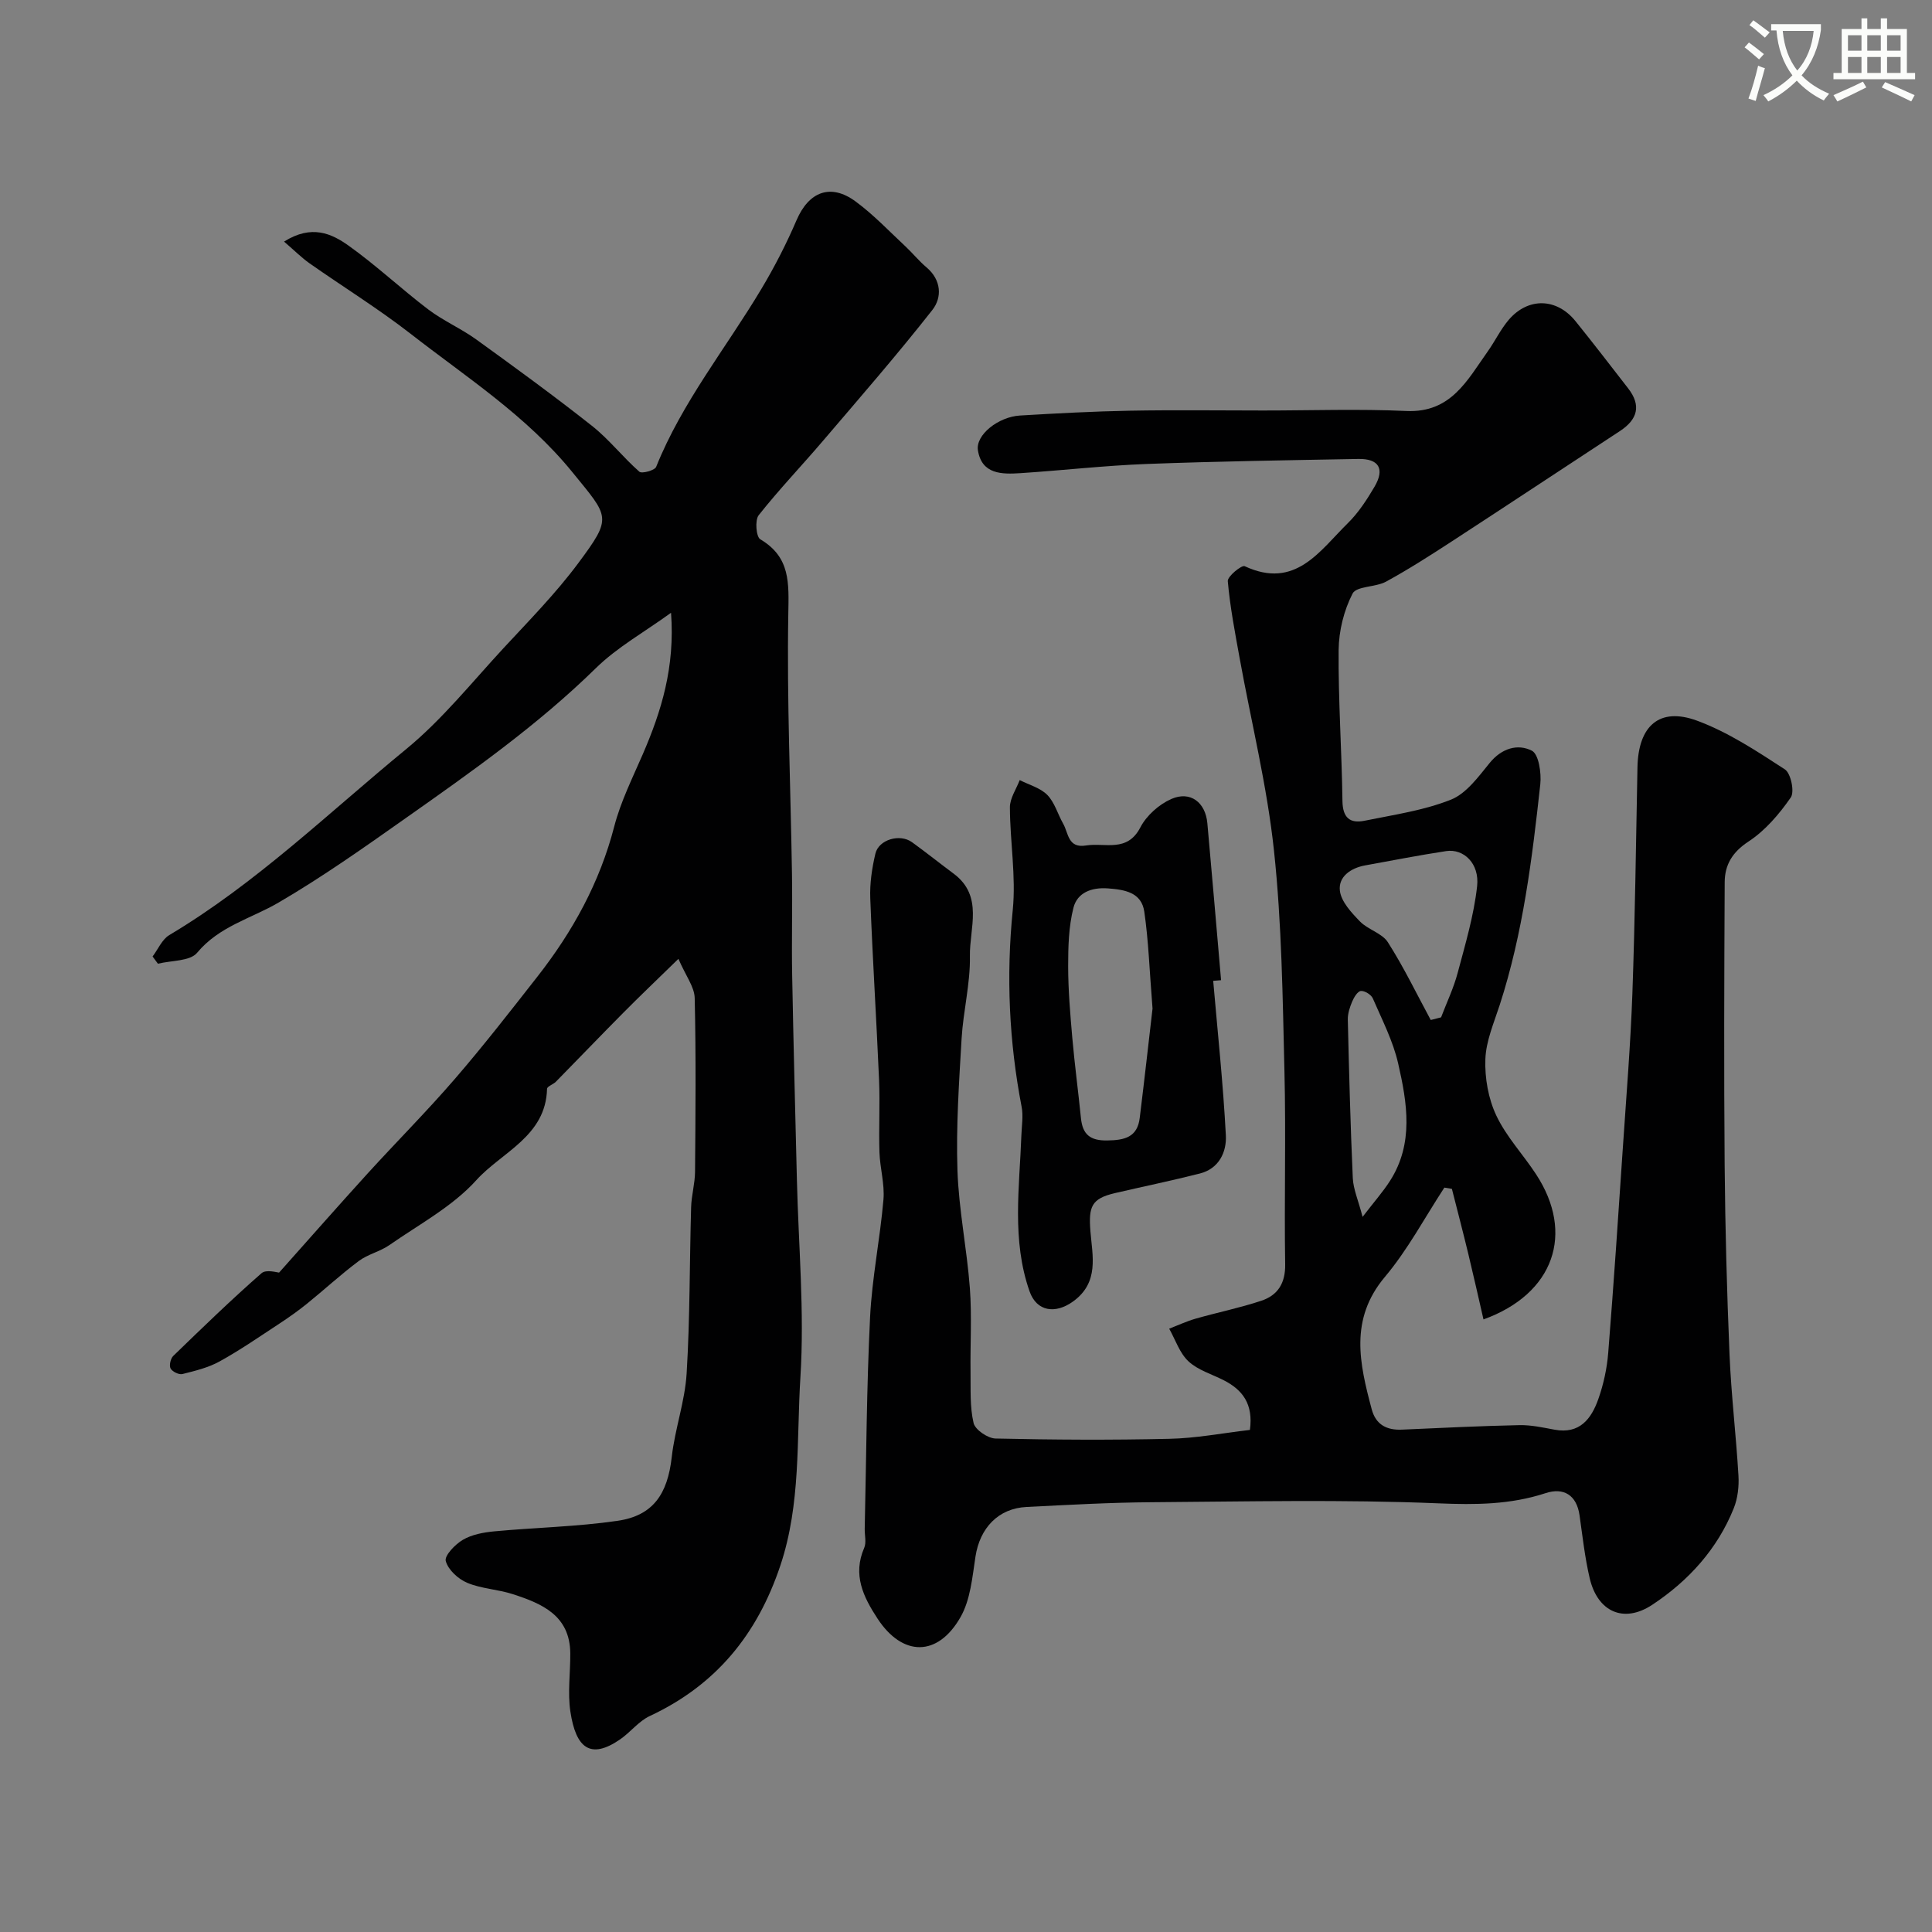
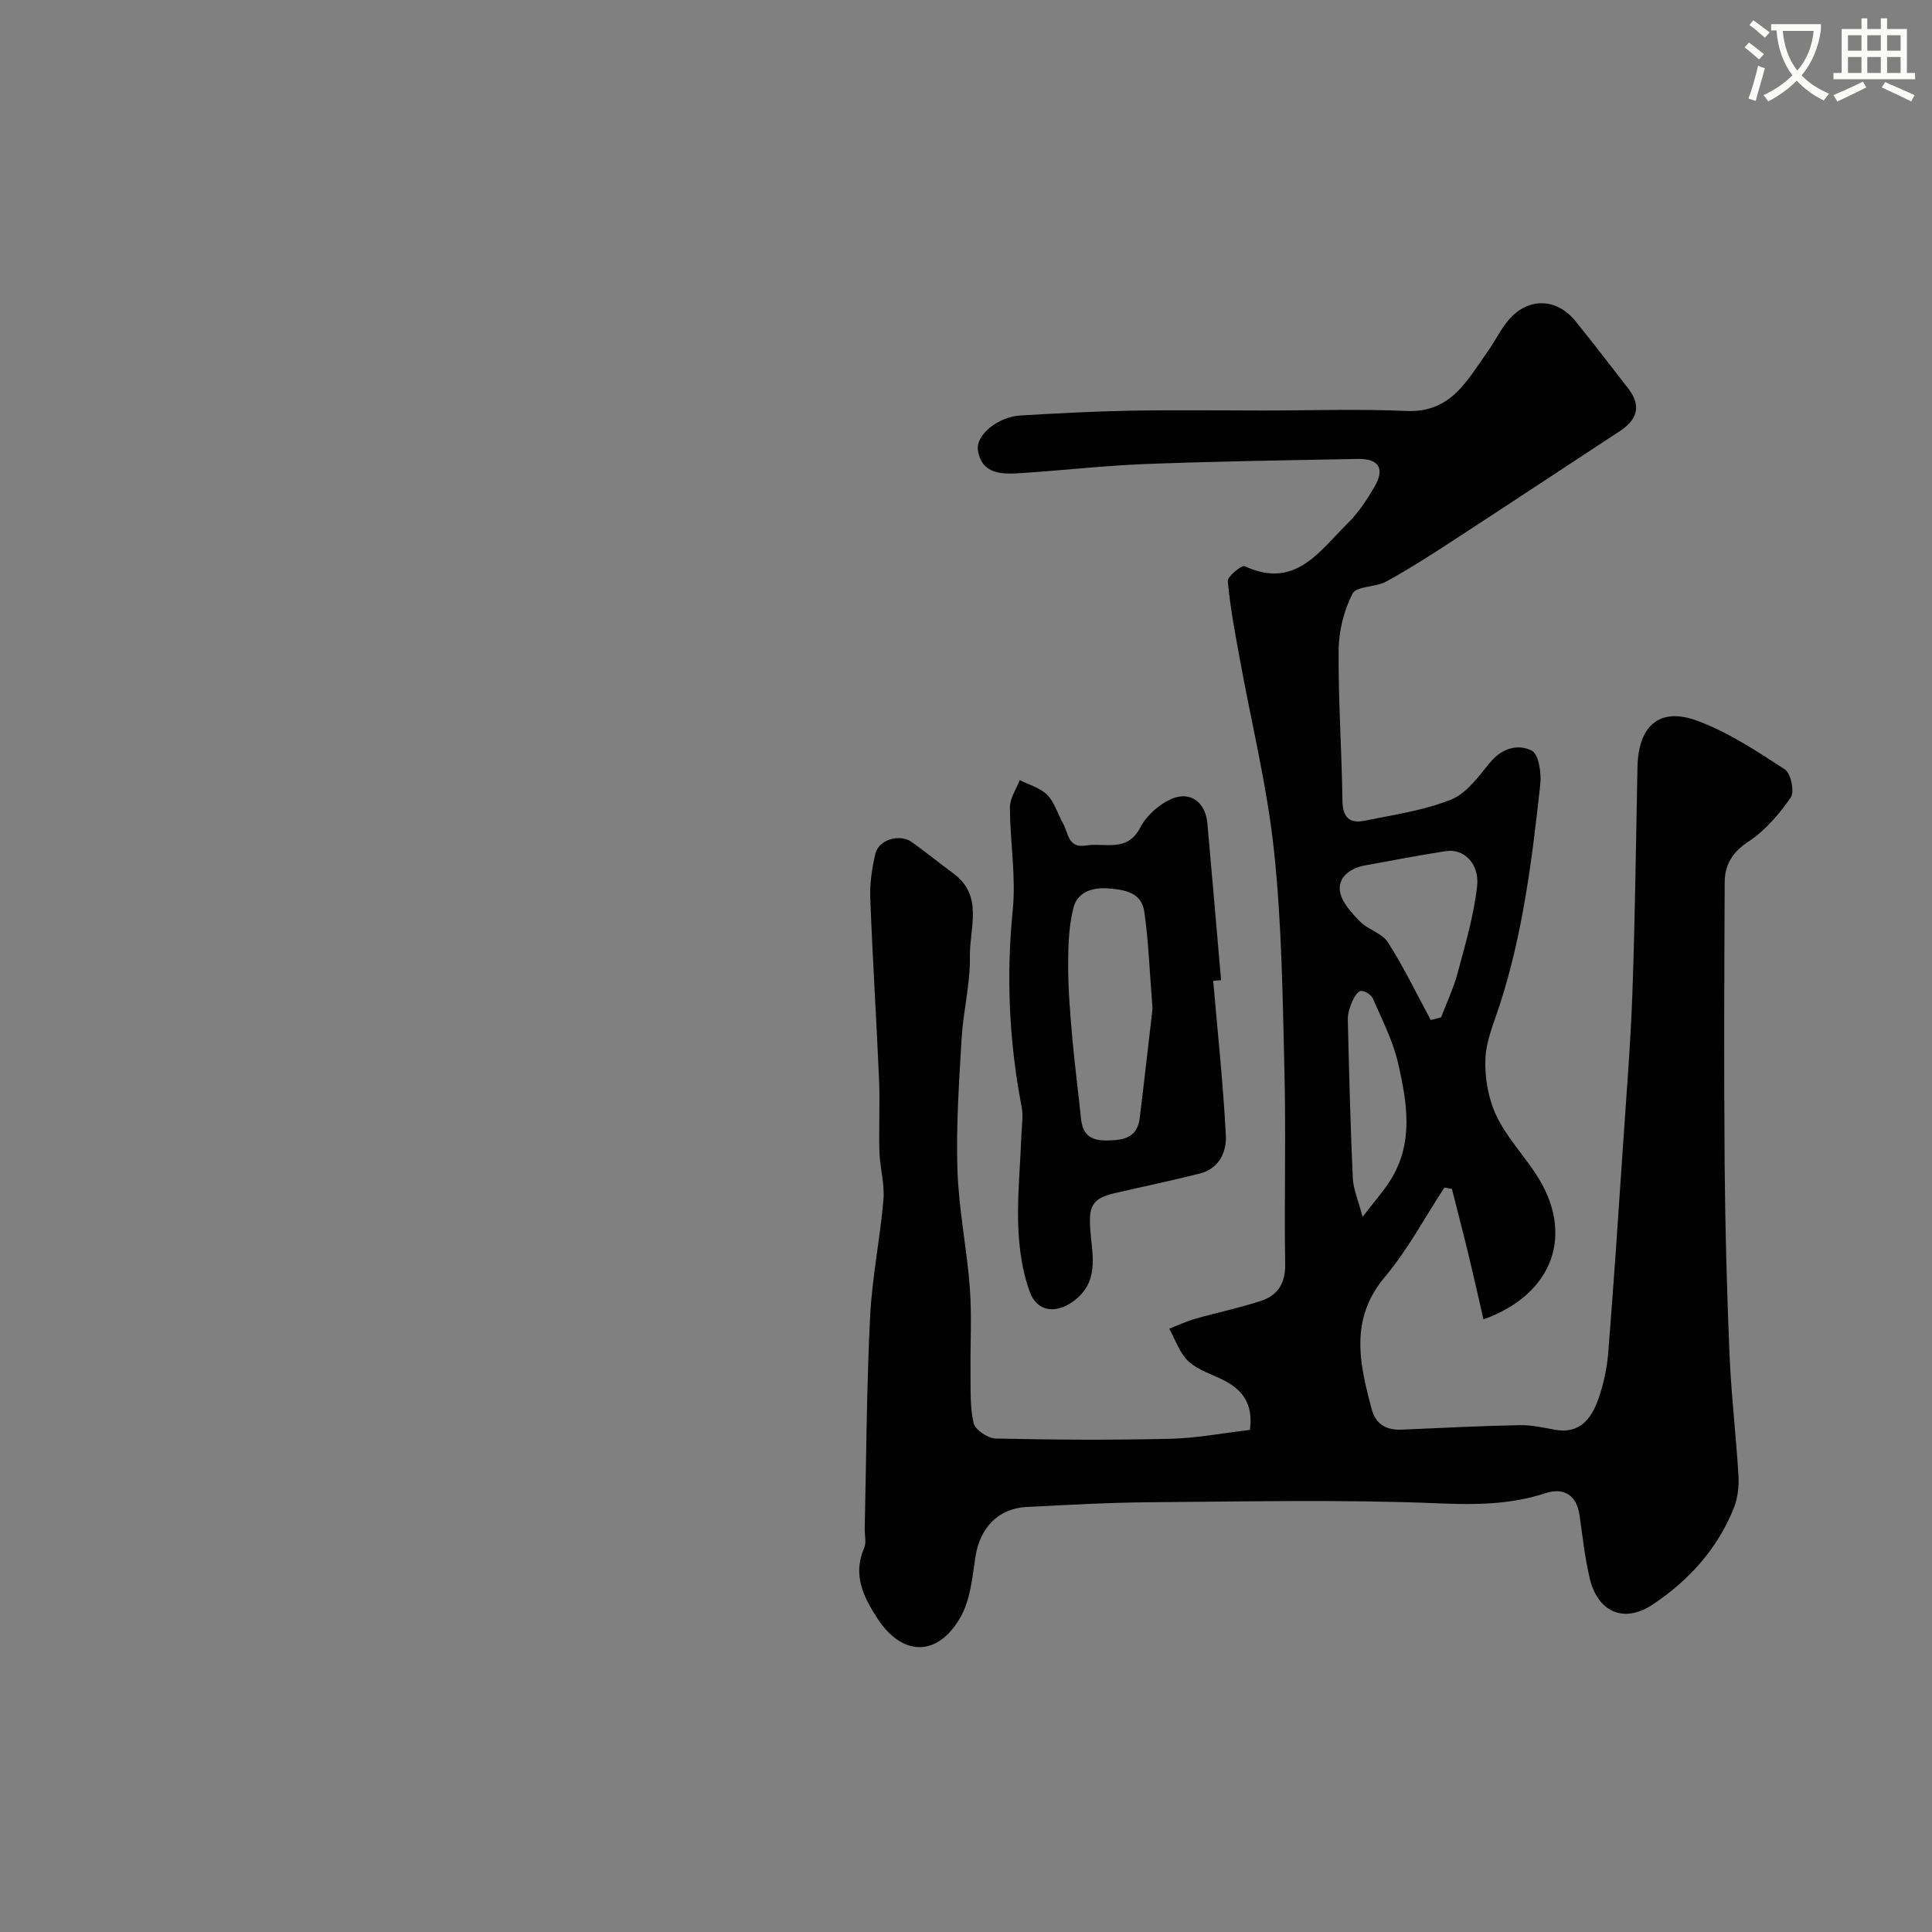
<svg xmlns="http://www.w3.org/2000/svg" enable-background="new 0 0 400 400" viewBox="0 0 400 400">
  <rect x="0" y="0" width="400" height="400" fill="#808080" stroke="none" />
  <path d="m362.1 8.8c1.1.8 2.1 1.6 3.1 2.4l-1 1.1c-1.3-1.1-2.3-2-3-2.5zm1.9 4.8c.5.2.9.4 1.4.5-.6 2.3-1.3 4.5-1.9 6.8l-1.5-.5c.8-2.1 1.4-4.3 2-6.8zm-1-9.4c1.3.9 2.4 1.8 3.4 2.5l-1 1.1c-1.4-1.2-2.4-2.1-3.2-2.6zm3.7 2.2v-1.4h10.3v1.2c-.5 3.6-1.8 6.8-4 9.4 1.5 1.6 3.4 2.8 5.7 3.8-.3.4-.7.8-1.1 1.4-2.3-1.1-4.1-2.5-5.6-4.1-1.6 1.6-3.6 3.1-5.9 4.3-.3-.5-.7-.9-1-1.3 2.4-1.1 4.4-2.5 6-4.1-1.9-2.5-3-5.6-3.3-9.3h-1.1zm8.8 0h-6.4c.3 3.3 1.3 6 3 8.2 2-2.2 3.1-5.1 3.4-8.2z" fill="#fbfcfa" />
  <path d="m385.3 3.8h1.3v2.2h2.8v-2.2h1.3v2.2h4.1v9.1h1.7v1.3h-16.9v-1.3h1.7v-9.1h4.1v-2.2zm.4 13.1.7 1.2c-1.8.9-3.8 1.9-6 2.9-.2-.4-.5-.8-.8-1.3 2.3-1 4.3-1.9 6.1-2.8zm-3.1-6.4h2.8v-3.2h-2.8zm0 4.6h2.8v-3.3h-2.8zm4-4.6h2.8v-3.2h-2.8zm0 4.6h2.8v-3.3h-2.8zm3.7 1.9c2.1.9 4.1 1.8 6.1 2.7l-.7 1.3c-2.2-1.1-4.2-2-6.1-2.9zm3.2-9.7h-2.8v3.2h2.8zm-2.8 7.8h2.8v-3.3h-2.8z" fill="#fbfcfa" />
  <g fill="#010102">
    <path d="m258.78 296.05c.73-5.37-1.52-8.29-5.39-10.27-2.48-1.27-5.36-2.1-7.32-3.92-1.84-1.71-2.71-4.47-4-6.77 1.81-.7 3.59-1.53 5.45-2.07 4.52-1.29 9.16-2.23 13.61-3.71 3.42-1.13 5.02-3.63 4.95-7.57-.21-13.33.18-26.67-.15-39.99-.37-15.21-.55-30.48-2.16-45.58-1.42-13.41-4.71-26.62-7.12-39.93-.96-5.29-1.98-10.58-2.45-15.92-.09-.98 2.88-3.38 3.49-3.1 10.51 4.9 15.53-3.18 21.39-8.93 2.18-2.15 3.92-4.83 5.49-7.5 2.19-3.72.92-5.85-3.36-5.77-14.6.27-29.21.49-43.8 1.04-8.71.33-17.4 1.33-26.11 1.9-3.85.25-8.02.28-8.83-4.71-.52-3.2 4.21-6.95 8.7-7.22 7.59-.45 15.2-.86 22.8-1 9.18-.17 18.37-.04 27.56-.04 9.88 0 19.77-.35 29.63.1 9.26.43 12.63-6.39 16.88-12.36 1.51-2.13 2.65-4.55 4.33-6.52 4.03-4.69 9.93-4.53 13.81.27 3.7 4.58 7.29 9.26 10.9 13.91 2.79 3.58 1.95 6.47-1.7 8.86-11.59 7.59-23.13 15.24-34.74 22.8-4.48 2.92-8.99 5.81-13.67 8.37-2.18 1.19-6.13.9-6.94 2.48-1.79 3.48-2.84 7.72-2.88 11.66-.09 10.43.65 20.86.79 31.29.05 3.43 1.53 4.69 4.55 4.08 6.03-1.23 12.24-2.12 17.89-4.36 3.2-1.27 5.7-4.74 8.04-7.61 2.48-3.05 5.81-4.02 8.73-2.54 1.43.72 2 4.63 1.75 6.97-1.69 15.41-3.58 30.8-8.39 45.65-1.2 3.71-2.85 7.48-2.98 11.26-.14 3.89.61 8.17 2.27 11.67 2.06 4.37 5.54 8.04 8.22 12.14 8.02 12.22 3.77 24.77-10.88 30.06-1.05-4.56-2.05-9.04-3.13-13.51-1.09-4.52-2.27-9.01-3.41-13.52-.52-.09-1.04-.17-1.56-.26-4.06 6.2-7.58 12.87-12.32 18.5-7.38 8.78-5.24 17.95-2.72 27.4.85 3.19 3.11 4.36 6.29 4.21 8.09-.36 16.18-.76 24.28-.93 2.42-.05 4.87.49 7.28.94 5.22.97 7.63-2.27 9.07-6.35 1.07-3.04 1.78-6.3 2.04-9.5 1.14-14.29 2.1-28.59 3.06-42.9.71-10.53 1.57-21.06 1.95-31.6.55-15.59.74-31.2 1.05-46.8.17-8.55 4.52-12.51 12.31-9.65 6.45 2.37 12.39 6.31 18.21 10.09 1.24.81 2.04 4.65 1.22 5.82-2.39 3.45-5.31 6.87-8.78 9.14-3.35 2.2-4.88 4.84-4.9 8.4-.1 19.5-.17 38.99-.01 58.49.11 13.1.46 26.21 1.01 39.3.35 8.38 1.36 16.72 1.85 25.1.13 2.22-.15 4.67-.97 6.72-3.4 8.48-9.41 15.06-16.87 19.99-5.96 3.94-11.34 1.42-12.96-5.49-1-4.27-1.48-8.66-2.1-13.02-.61-4.27-3.34-5.81-7.03-4.6-7.3 2.39-14.5 2.43-22.18 2.11-19.8-.82-39.65-.37-59.48-.23-8.6.06-17.2.55-25.8.98-5.87.29-9.67 4.36-10.58 10.28-.65 4.26-1.04 8.92-3.09 12.52-4.74 8.31-12.02 8.18-17.17.34-2.96-4.51-5.2-9.08-2.78-14.66.49-1.13.08-2.64.11-3.97.33-14.6.39-29.21 1.11-43.79.4-8.15 2.07-16.22 2.77-24.37.27-3.22-.72-6.52-.83-9.79-.16-4.99.13-10-.08-14.99-.54-12.53-1.34-25.05-1.82-37.58-.12-3.07.35-6.24 1.06-9.25.69-2.93 5.07-4.18 7.57-2.38 2.92 2.11 5.73 4.36 8.62 6.51 6.26 4.65 3.27 11.31 3.38 17.09.1 5.67-1.38 11.35-1.72 17.05-.53 9.08-1.16 18.2-.86 27.27.27 8.16 1.96 16.26 2.57 24.41.43 5.79.06 11.64.14 17.46.05 3.51-.16 7.11.63 10.47.33 1.4 2.93 3.17 4.54 3.21 11.99.27 24 .34 35.99.06 5.47-.11 10.96-1.17 16.68-1.84zm37.44-84.87c.71-.18 1.42-.37 2.14-.55 1.16-3.06 2.6-6.05 3.43-9.19 1.58-5.93 3.36-11.89 4.03-17.96.52-4.7-2.77-7.81-6.4-7.27-5.61.85-11.19 1.95-16.78 2.96-2.98.54-5.59 2.35-5.23 5.26.28 2.27 2.39 4.52 4.15 6.34 1.66 1.71 4.58 2.42 5.79 4.32 3.29 5.16 5.96 10.7 8.87 16.09zm-14.11 40.76c2.37-3.1 4.21-5.16 5.68-7.46 4.96-7.76 3.55-16.15 1.68-24.32-1.06-4.65-3.33-9.03-5.24-13.45-.34-.78-1.68-1.61-2.48-1.54-.68.07-1.43 1.32-1.8 2.2-.49 1.17-.93 2.49-.9 3.74.26 10.93.54 21.85 1.03 32.77.1 2.31 1.12 4.57 2.03 8.06z" />
-     <path d="m58.81 50.02c5.73-3.61 9.87-1.64 13.35.83 5.73 4.08 10.89 8.95 16.51 13.22 3.1 2.35 6.77 3.93 9.93 6.21 8.07 5.83 16.13 11.7 23.94 17.87 3.56 2.81 6.41 6.5 9.83 9.51.52.46 3.19-.27 3.48-1 5.39-13.43 14.5-24.63 21.82-36.9 2.72-4.55 5.16-9.31 7.25-14.18 2.53-5.88 7.03-7.69 12.22-3.87 3.7 2.72 6.91 6.12 10.29 9.27 1.51 1.41 2.82 3.05 4.39 4.37 3.11 2.63 3.24 6.24 1.22 8.82-7.25 9.23-14.97 18.1-22.6 27.04-4.42 5.19-9.15 10.13-13.37 15.47-.8 1.02-.52 4.46.33 4.97 6.28 3.71 5.92 9.07 5.81 15.46-.31 17.92.48 35.85.76 53.79.11 7.03-.09 14.07.04 21.1.26 14.1.64 28.2.98 42.29.33 13.6 1.58 27.25.73 40.78-.82 13.02.13 26.25-4.16 39.07-4.79 14.3-13.35 24.76-27.04 31.15-2.3 1.07-4 3.37-6.16 4.85-6.11 4.19-9.13 1.81-10.27-5.78-.59-3.93.01-8.03-.02-12.05-.06-7.85-5.85-10.3-11.91-12.26-3.08-1-6.49-1.11-9.44-2.35-1.86-.78-3.95-2.7-4.43-4.51-.3-1.12 1.95-3.46 3.56-4.4 1.87-1.09 4.27-1.53 6.48-1.74 8.5-.8 17.08-.95 25.51-2.18 7.41-1.07 10.38-5.57 11.24-13.22.65-5.81 2.73-11.49 3.08-17.29.7-11.45.6-22.96.93-34.44.07-2.44.79-4.86.81-7.3.1-12 .21-23.99-.07-35.98-.05-2.31-1.84-4.58-3.37-8.12-4.4 4.29-7.94 7.66-11.37 11.12-4.7 4.73-9.31 9.55-13.99 14.31-.56.57-1.83.98-1.84 1.48-.25 9.85-9.38 13.08-14.65 18.92-4.92 5.45-11.84 9.14-17.99 13.43-1.94 1.35-4.46 1.89-6.34 3.3-3.72 2.78-7.14 5.94-10.75 8.86-1.81 1.46-3.72 2.81-5.67 4.09-4.08 2.68-8.11 5.47-12.38 7.83-2.34 1.3-5.08 1.96-7.71 2.62-.72.18-2.09-.49-2.45-1.15-.33-.61-.01-2.06.55-2.6 6-5.81 12-11.63 18.28-17.13.97-.85 3.33-.12 3.63-.12 6.4-7.18 12.3-13.89 18.31-20.5 5.98-6.57 12.27-12.87 18.07-19.59 5.94-6.88 11.52-14.06 17.12-21.21 7.29-9.31 12.89-19.46 15.89-31.06 1.33-5.14 3.77-10.02 5.9-14.94 3.87-8.94 6.7-18.07 5.86-29.31-5.52 4-11.13 7.12-15.55 11.45-12.03 11.79-25.69 21.42-39.36 31.05-8.62 6.08-17.27 12.2-26.37 17.51-5.7 3.32-12.26 4.88-16.84 10.38-1.48 1.78-5.34 1.57-8.11 2.27-.37-.5-.74-1-1.11-1.5 1.14-1.5 1.96-3.54 3.46-4.43 18-10.73 32.98-25.32 49.04-38.5 7.43-6.1 13.57-13.79 20.15-20.9 5.31-5.73 10.83-11.35 15.48-17.6 7.14-9.61 6.41-9.46-1.23-18.86-9.5-11.68-21.96-19.65-33.56-28.7-6.69-5.19-13.93-9.67-20.87-14.54-1.61-1.14-3.02-2.56-5.25-4.48z" />
    <path d="m251.18 203.07c.92 10.66 2.06 21.31 2.62 31.99.18 3.43-1.4 6.89-5.37 7.9-5.82 1.48-11.7 2.69-17.55 4.05-4.93 1.14-5.52 2.79-5.12 7.92.4 5.05 1.88 10.58-3.6 14.53-3.66 2.64-7.53 2.09-9-2.1-3.73-10.62-2.08-21.54-1.69-32.39.07-1.93.41-3.93.05-5.79-2.6-13.51-3.22-27.02-1.84-40.77.7-6.99-.57-14.16-.59-21.25-.01-1.88 1.31-3.77 2.03-5.65 1.94.99 4.26 1.6 5.71 3.07 1.53 1.56 2.16 3.98 3.29 5.96 1.11 1.95.96 5.12 4.72 4.51 3.95-.64 8.52 1.53 11.26-3.75 1.27-2.45 3.86-4.76 6.41-5.88 3.94-1.73 7.07.7 7.46 5.02.98 10.83 1.9 21.67 2.84 32.5-.53.04-1.08.08-1.63.13zm-12.56 5.74c-.64-7.96-.83-14.07-1.71-20.07-.58-3.98-4.03-4.55-7.56-4.81-3.43-.25-6.32.93-7.1 4-1 3.91-1.1 8.11-1.1 12.18.01 4.93.43 9.86.86 14.78.49 5.55 1.23 11.08 1.79 16.62.34 3.35 1.88 4.67 5.45 4.61 3.6-.05 6.24-.67 6.72-4.68 1-8.12 1.91-16.26 2.65-22.63z" />
  </g>
</svg>